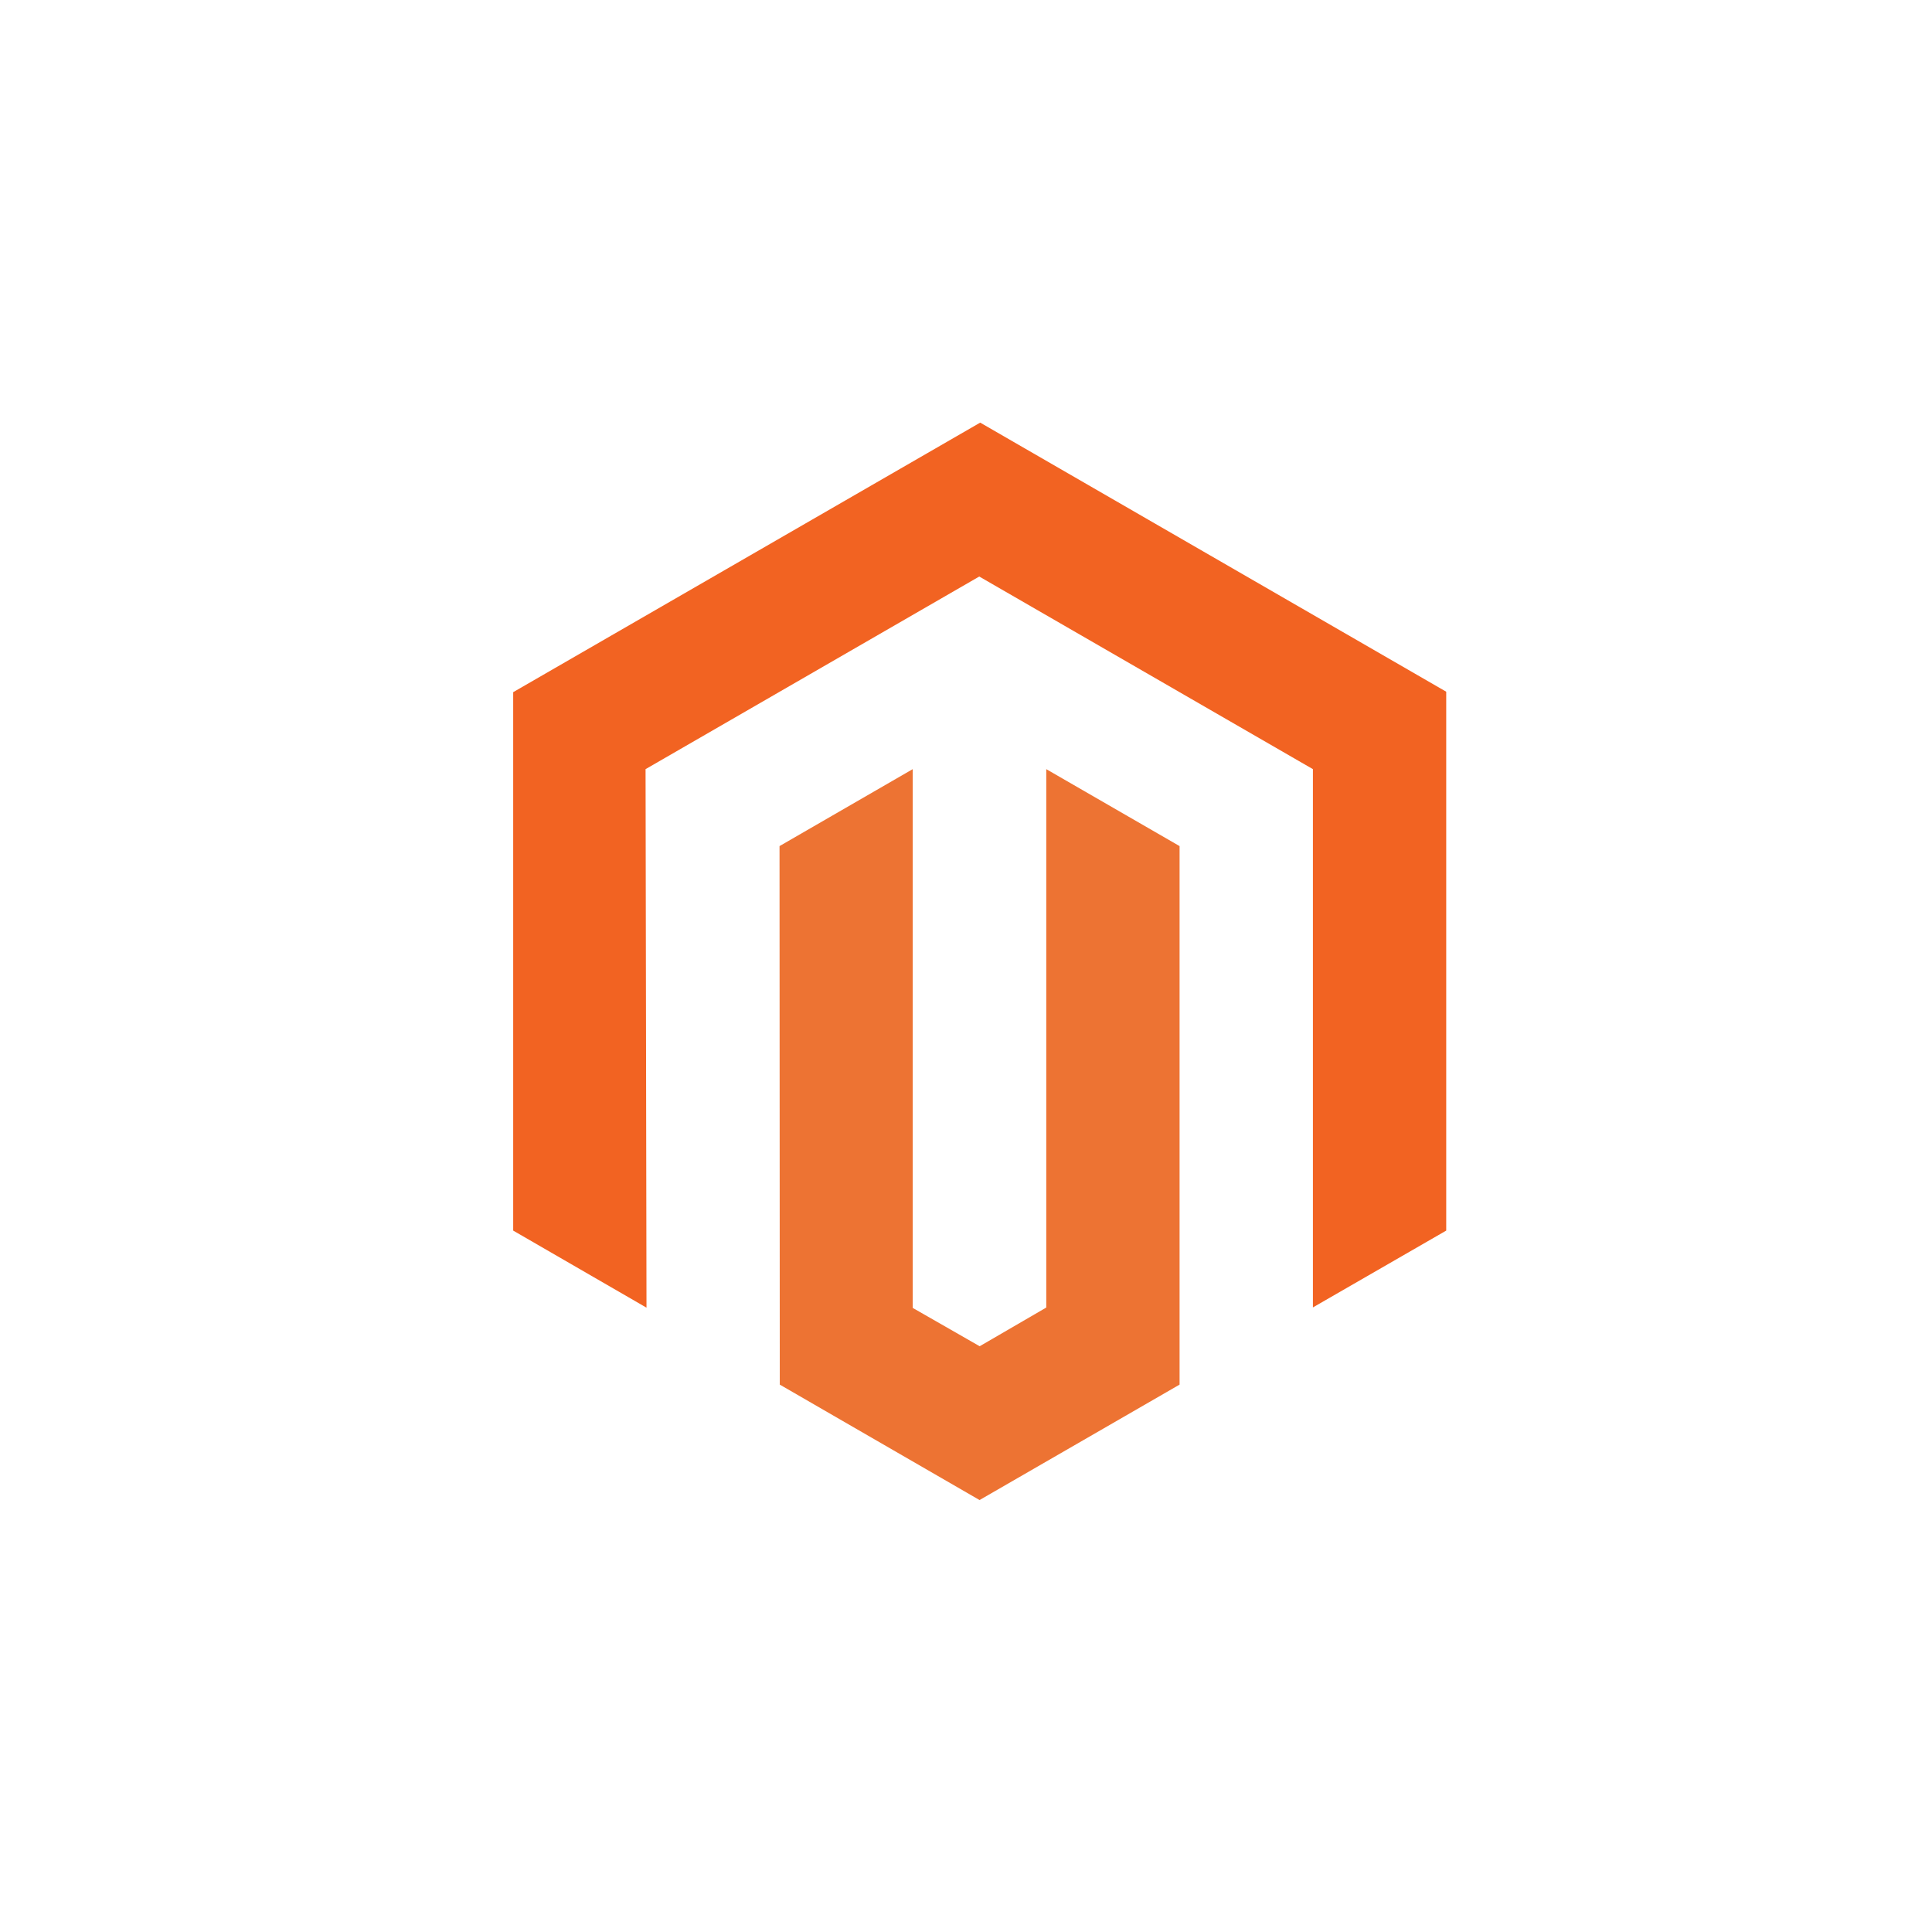
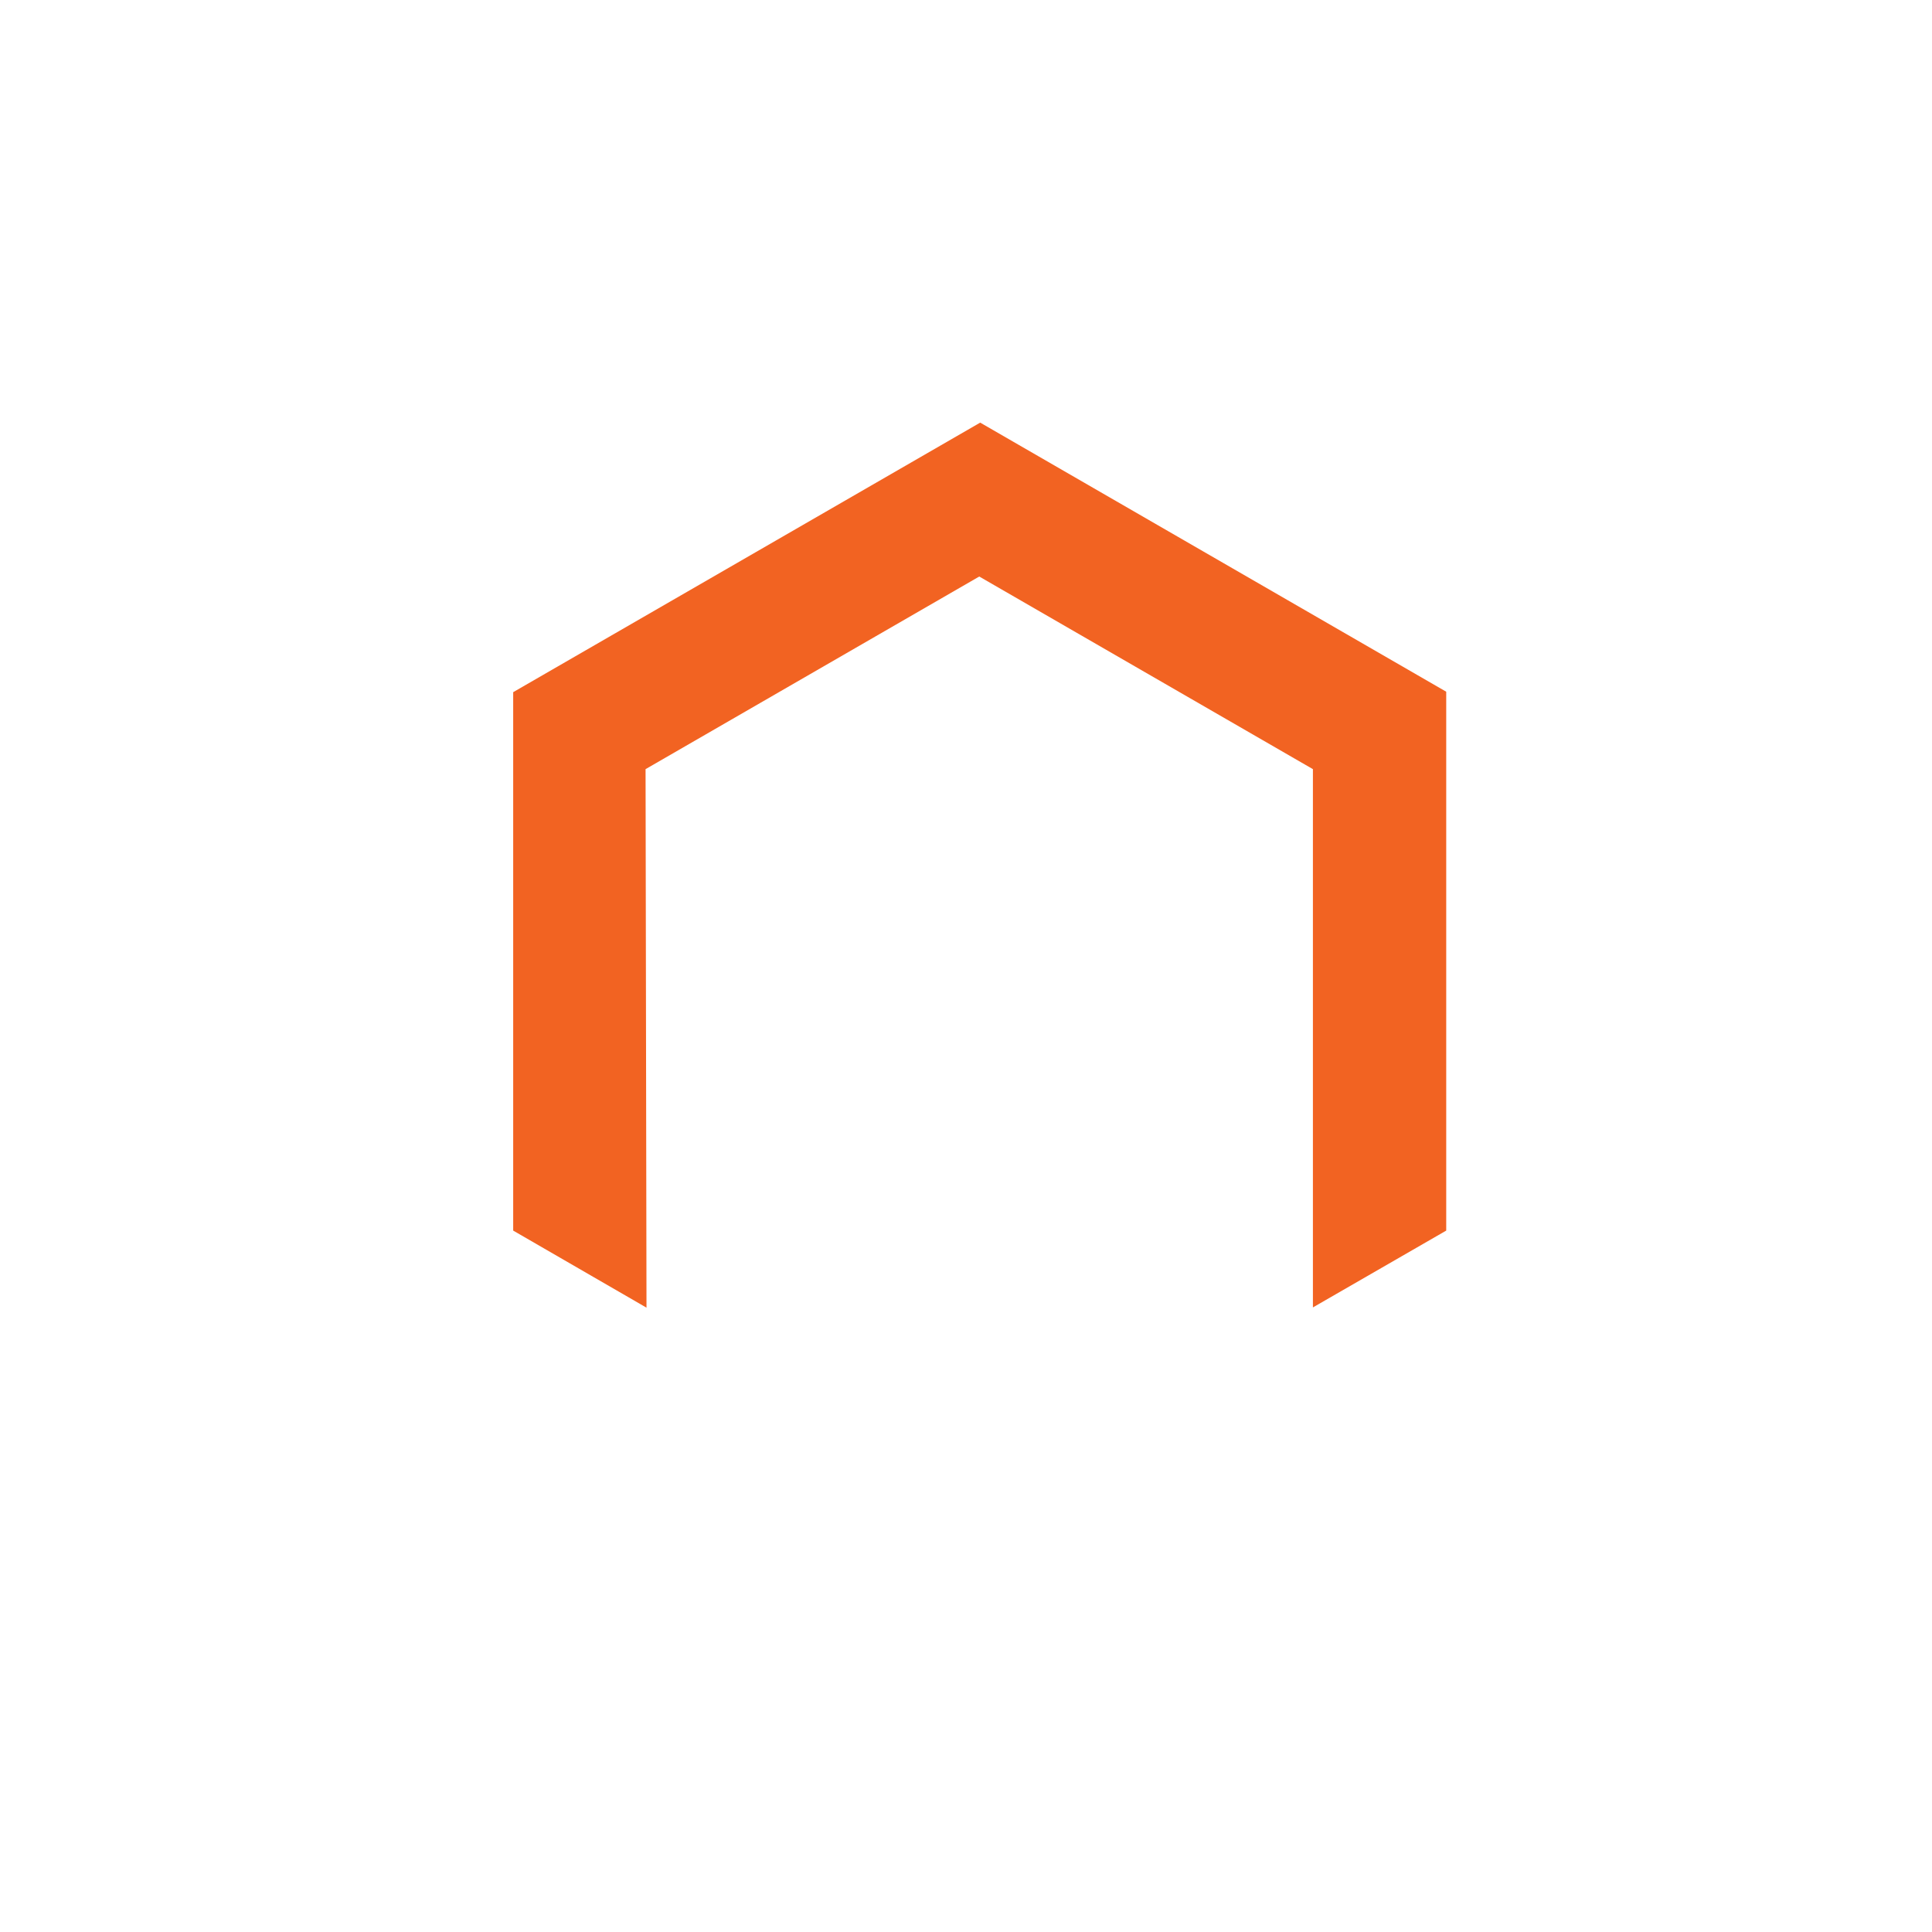
<svg xmlns="http://www.w3.org/2000/svg" width="64" height="64" viewBox="0 0 64 64" fill="none">
  <g filter="url(#filter0_d_1914_746)">
-     <rect x="4" y="2" width="56" height="56" rx="28" fill="white" />
    <path d="M32.47 12L17 20.929V38.765L21.416 41.318L21.385 23.479L32.439 17.098L43.492 23.479V41.31L47.908 38.765V20.914L32.47 12Z" fill="#F26322" />
-     <path d="M34.659 41.314L32.453 42.596L30.235 41.326V23.479L25.823 26.028L25.831 43.867L32.449 47.691L39.075 43.867V26.028L34.659 23.479V41.314Z" fill="#ED7333" />
  </g>
  <defs>
    <filter id="filter0_d_1914_746" x="0" y="0" width="64" height="64" filterUnits="userSpaceOnUse" color-interpolation-filters="sRGB">
      <feFlood flood-opacity="0" result="BackgroundImageFix" />
      <feColorMatrix in="SourceAlpha" type="matrix" values="0 0 0 0 0 0 0 0 0 0 0 0 0 0 0 0 0 0 127 0" result="hardAlpha" />
      <feOffset dy="2" />
      <feGaussianBlur stdDeviation="2" />
      <feComposite in2="hardAlpha" operator="out" />
      <feColorMatrix type="matrix" values="0 0 0 0 0 0 0 0 0 0 0 0 0 0 0 0 0 0 0.1 0" />
      <feBlend mode="normal" in2="BackgroundImageFix" result="effect1_dropShadow_1914_746" />
      <feBlend mode="normal" in="SourceGraphic" in2="effect1_dropShadow_1914_746" result="shape" />
    </filter>
  </defs>
</svg>